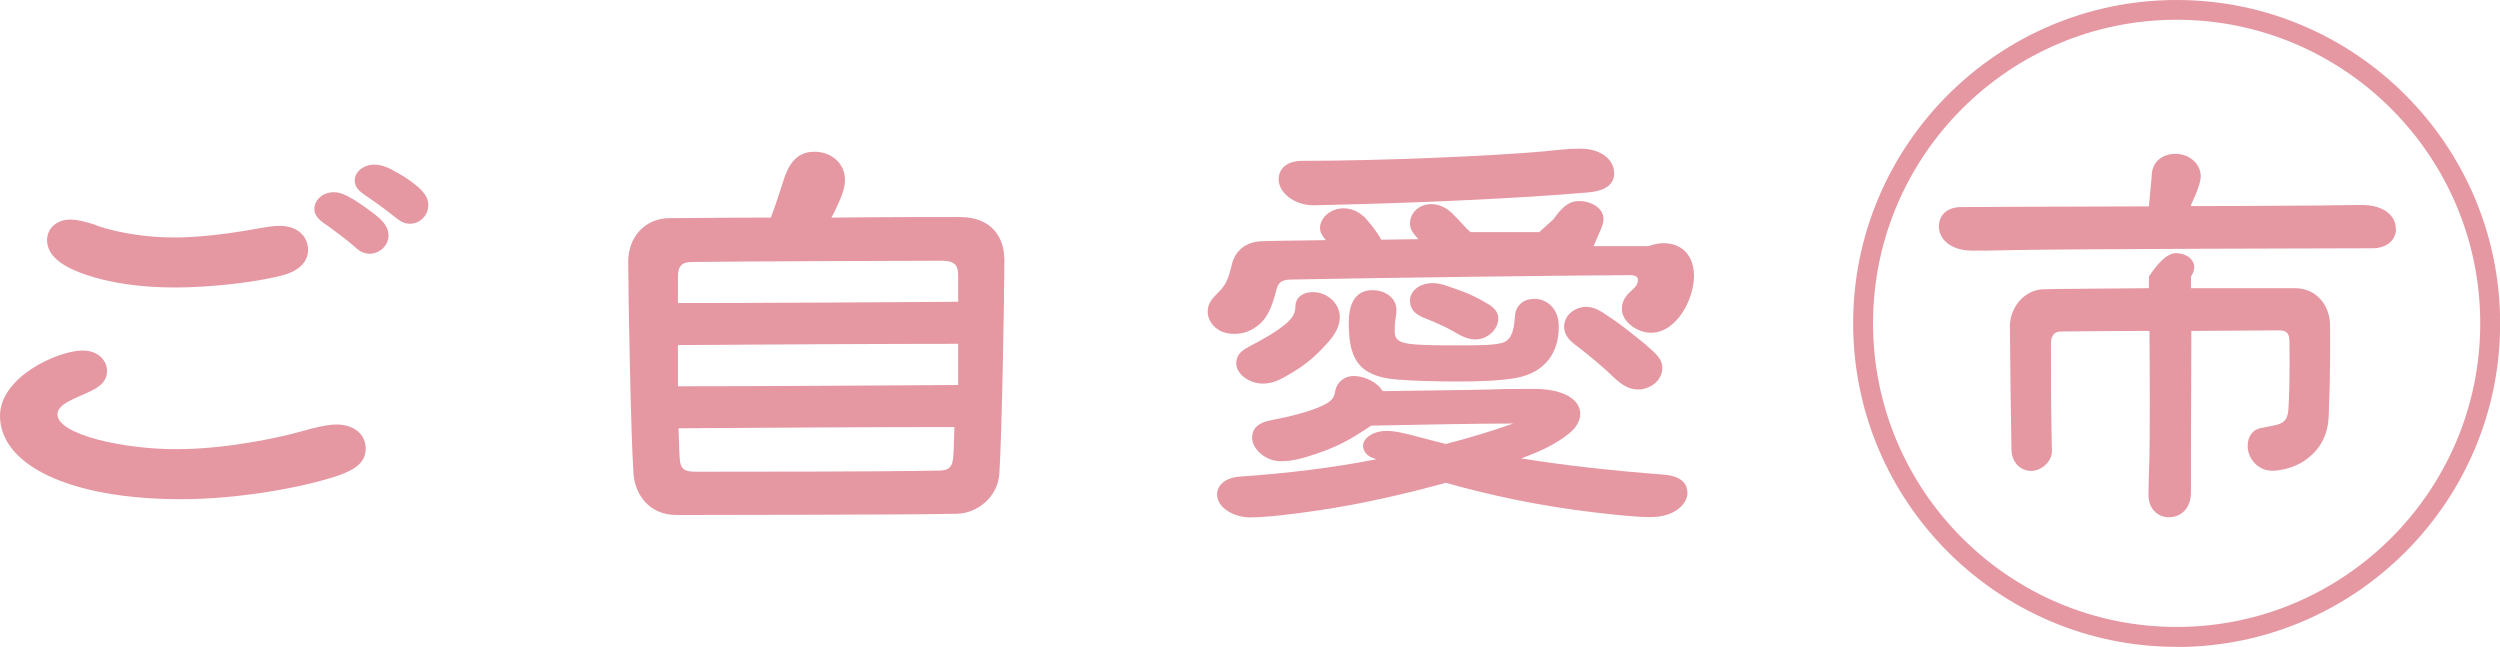
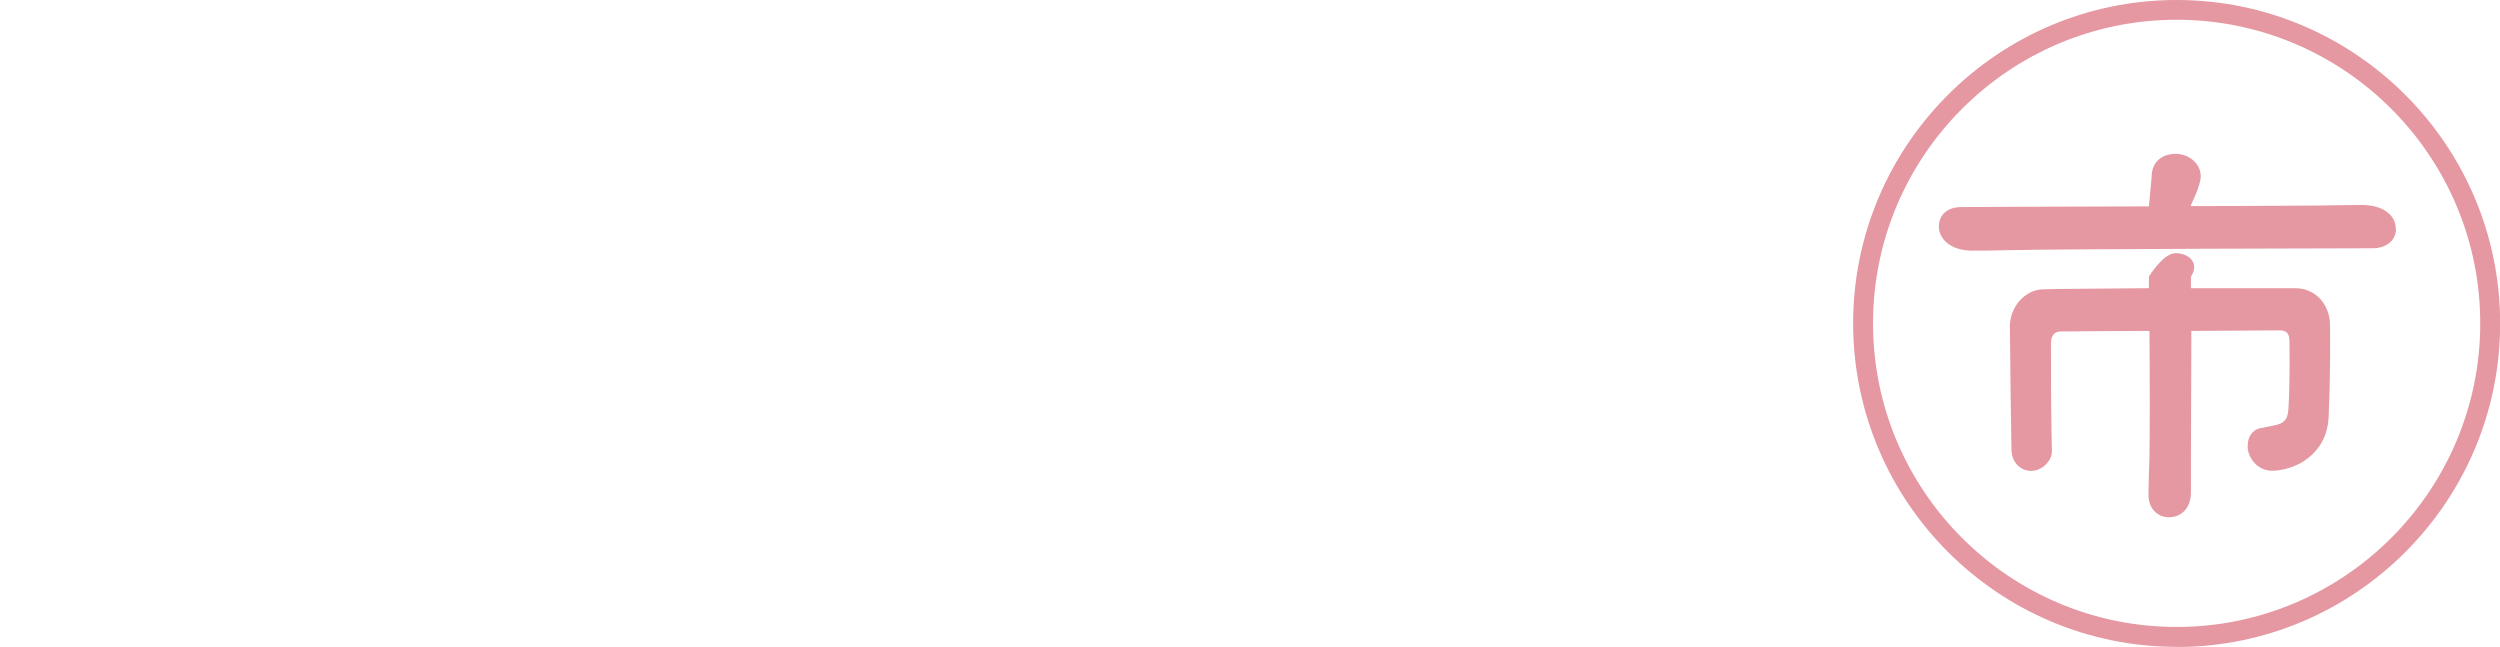
<svg xmlns="http://www.w3.org/2000/svg" id="b" width="178.44" height="46.17" viewBox="0 0 178.44 46.17">
  <g id="c">
    <g id="d">
      <path d="M155.36,46.17c-12.73,0-23.09-10.36-23.09-23.09S142.63,0,155.36,0s23.09,10.36,23.09,23.09-10.36,23.09-23.09,23.09ZM155.36,1.41c-11.95,0-21.67,9.72-21.67,21.67s9.72,21.67,21.67,21.67,21.67-9.72,21.67-21.67S167.31,1.41,155.36,1.41Z" fill="#e597a2" />
-       <path d="M7.64,26.47c0,.75-.52,1.16-1.34,1.53-.86.41-2.2.82-2.2,1.57,0,1.45,4.7,2.5,8.5,2.49,3.47,0,7.2-.79,8.91-1.27.93-.26,1.83-.49,2.5-.49,1.31,0,2.09.74,2.09,1.71,0,.89-.56,1.45-1.98,1.94-2.54.86-7.16,1.68-11.15,1.68C4.89,35.64,0,33.15,0,29.68c0-2.8,4.17-4.66,5.89-4.66,1.19,0,1.75.78,1.75,1.45ZM6.89,16.1c1.64.56,3.73.86,5.59.85,1.6,0,3.51-.23,5.07-.49.71-.11,1.72-.34,2.39-.34,1.45,0,2.05.89,2.05,1.71,0,.97-.82,1.57-1.86,1.83-1.98.52-5.29.86-7.64.86-2.61,0-4.81-.37-6.41-.93-1.94-.67-2.72-1.49-2.72-2.46,0-.78.63-1.45,1.64-1.46.45,0,1.01.11,1.9.41ZM25.16,14.19c.48.3.97.63,1.6,1.12.52.41.97.86.97,1.49,0,.82-.75,1.31-1.3,1.31-.52,0-.78-.19-1.19-.56s-1.16-.93-1.72-1.34c-.52-.37-1.08-.67-1.08-1.3,0-.67.63-1.19,1.38-1.19.45,0,.86.19,1.34.48ZM28,12.14c.52.26,1.04.56,1.64,1.04.56.45.93.89.93,1.45,0,.82-.67,1.34-1.3,1.34-.48,0-.75-.22-1.19-.56-.41-.34-1.16-.89-1.72-1.27-.52-.37-1.04-.63-1.04-1.27,0-.6.63-1.12,1.38-1.12.45,0,.86.15,1.31.37Z" fill="#e597a2" />
-       <path d="M71.69,18.47c0,2.42-.18,12.68-.36,15.33-.11,1.68-1.56,2.83-3.02,2.87-3.24.08-18.01.08-19.99.09s-2.98-1.45-3.1-2.91c-.19-2.65-.38-12.94-.38-15.18,0-1.68,1.12-3.1,2.98-3.1,1.42,0,4.14-.04,7.2-.04.34-.9.63-1.79.89-2.61.3-.97.82-2.09,2.2-2.09s2.2.97,2.2,1.98c0,.63-.22,1.19-.63,2.05-.07.19-.19.41-.34.67,3.92-.04,7.61-.04,9.17-.04,2.39,0,3.17,1.6,3.17,2.98ZM48.39,19.79v1.84c5,0,15.11-.05,20-.09v-1.88c0-.71-.23-1.05-1.17-1.05-3.38,0-15.07.05-17.78.09-.75,0-1.05.23-1.05,1.09ZM68.39,24.54c-4.91,0-15.02.05-20,.09v2.94c5.02,0,15.09-.05,20-.09v-2.94ZM68.05,32.46c.04-.52.04-1.19.07-1.98-4.85,0-14.73.05-19.69.09.04.82.04,1.57.08,2.09.04.86.37,1.01,1.16,1.01,3.39,0,13.2,0,17.3-.08.75,0,1.04-.22,1.08-1.12Z" fill="#e597a2" />
-       <path d="M88.07,23.83c-1.19,0-1.86-.82-1.87-1.57,0-.6.3-.93.75-1.38.56-.56.71-.93.97-1.98.22-.97.97-1.64,2.12-1.68.82-.04,2.5-.04,4.59-.08-.3-.37-.41-.56-.41-.89,0-.67.71-1.38,1.68-1.38.52,0,1.04.19,1.53.67.37.41.86,1.01,1.16,1.57.86,0,1.75-.04,2.65-.04-.37-.41-.6-.67-.6-1.12,0-.75.63-1.38,1.53-1.38.56,0,1.04.26,1.42.6.52.48,1.12,1.23,1.38,1.4h4.89l1.01-.91c.52-.71,1.01-1.31,1.83-1.31.89,0,1.75.52,1.75,1.27,0,.48-.26.86-.71,1.95h3.92c1.6-.61,3.24.09,3.25,2.11,0,1.72-1.27,4.07-3.06,4.07-1.08,0-2.09-.86-2.09-1.68,0-.48.19-.9.67-1.31.3-.26.48-.49.48-.78,0-.19-.15-.34-.56-.34-3.1,0-18.72.2-24.05.31-.71,0-1.04.11-1.19.71-.22.82-.48,1.83-1.19,2.46-.52.45-1.08.71-1.83.71ZM120.44,35.23c0,.6-.74,1.68-2.65,1.68-.93,0-2.39-.15-3.92-.33-3.92-.45-7.65-1.26-10.67-2.12-2.98.82-6.3,1.57-9.17,1.98-1.75.26-3.69.49-4.81.49s-2.35-.67-2.35-1.64c0-.67.6-1.19,1.6-1.27,3.39-.23,6.71-.64,9.77-1.24l-.3-.11c-.56-.22-.71-.71-.63-1.01.11-.45.71-.86,1.53-.9.6-.04,1.53.19,2.2.37.67.19,1.42.37,2.16.56,1.72-.45,3.32-.93,4.81-1.46-2.42,0-6.82.08-10.14.15-.19.11-.37.26-.63.41-.37.22-1.38.97-3.32,1.61-1.01.34-1.72.52-2.5.52-1.08,0-2.05-.86-2.05-1.68,0-.71.52-1.08,1.27-1.23,1.38-.26,2.95-.64,3.88-1.12.6-.3.71-.56.78-.97.11-.6.6-1.08,1.34-1.08s1.64.41,2.05,1.08c2.05-.04,6.45-.08,7.72-.12.82-.04,1.98-.04,3.13-.04,2.01,0,3.24.74,3.25,1.75,0,.89-.71,1.49-2.01,2.24-.52.3-1.3.63-2.2.97,3.21.52,6.68.89,10.11,1.15,1.49.11,1.75.78,1.75,1.34ZM93.73,20.85c.97,0,1.9.78,1.9,1.79,0,.67-.37,1.31-1.01,1.98-.78.86-1.49,1.46-2.65,2.13-.63.37-1.16.63-1.83.63-1.04,0-1.9-.74-1.9-1.42,0-.45.15-.82.86-1.19,1.42-.75,2.01-1.12,2.61-1.6.6-.49.75-.86.75-1.31,0-.52.41-1.01,1.27-1.01ZM91.27,12.79c0-.75.56-1.31,1.71-1.31,5.63,0,13.46-.34,17.27-.68.82-.08,1.57-.19,2.54-.19,1.53,0,2.42.82,2.42,1.75,0,.71-.48,1.27-1.94,1.38-4.62.41-11.86.72-16.3.83-1.64.04-2.57.08-3.21.08-1.42,0-2.5-.93-2.5-1.86ZM99.59,22.82c-.04.34-.04.6-.04.86,0,.52.26.75,1.04.86.9.11,1.98.11,3.43.11s2.42,0,3.1-.15c.71-.15.93-.78,1.01-1.9.04-.82.63-1.27,1.38-1.27.89,0,1.75.67,1.75,1.98,0,1.9-1.01,3.28-3.02,3.66-1.01.19-2.57.26-4.06.26-1.57,0-3.39-.04-4.59-.15-2.76-.26-3.32-1.64-3.32-4.06,0-1.75.78-2.31,1.68-2.31,1.01,0,1.72.63,1.72,1.38,0,.3-.04.52-.07.75ZM101.68,22.71c-.6-.26-1.04-.56-1.04-1.27,0-.63.63-1.23,1.6-1.23.6,0,1.08.22,1.42.33.9.3,1.42.52,2.16.93.52.3,1.12.6,1.12,1.27,0,.78-.78,1.49-1.64,1.49-.52,0-1.04-.26-1.53-.56-.63-.37-1.45-.71-2.09-.97ZM117.53,24.67c.71.6,1.12.97,1.12,1.6,0,.93-.93,1.53-1.71,1.53-.67,0-1.16-.3-1.87-.97-.6-.6-1.87-1.64-2.46-2.09-.52-.37-.97-.78-.97-1.42,0-.86.82-1.42,1.57-1.42.67,0,1.19.41,1.64.71.86.56,1.87,1.38,2.69,2.05Z" fill="#e597a2" />
      <path d="M171.02,16.31c0,.89-.74,1.41-1.67,1.41-1.3,0-22.23.05-25.65.13-1.37.04-2.45.04-2.93.04-1.56,0-2.38-.85-2.38-1.71v-.06c.04-.84.65-1.34,1.6-1.34.5,0,6.95-.04,13.4-.05v-.1l.19-2.05c0-1.01.74-1.6,1.71-1.6s1.79.71,1.79,1.6c0,.67-.7,2.05-.7,2.05v.08c4.27,0,7.98-.04,9.13-.04.56,0,1.82-.04,3.08-.04,1.56,0,2.41.78,2.41,1.67ZM156.39,20.57h7.43c1.51,0,2.49,1.23,2.49,2.66s.04,3.15-.1,6.5c-.07,1.69-.94,2.7-1.98,3.31-.67.38-1.51.56-2.05.56-1.04,0-1.75-.9-1.75-1.76,0-.68.34-1.16.91-1.28.4-.08,1.01-.19,1.24-.26.64-.19.74-.6.77-1.31.1-1.73.07-4.21.06-4.66s-.13-.75-.71-.75l-6.29.04c0,3.12-.03,7.17-.03,9.01v2.52c0,1.13-.7,1.77-1.58,1.77-.77,0-1.45-.6-1.45-1.58,0-.68.03-1.54.07-2.67.03-1.73.03-5.86,0-9.05-2.93,0-5.58.04-6.32.04-.44,0-.71.26-.71.86,0,2.14,0,4.06.04,6.2,0,.68.03,1.2.03,1.5,0,.68-.71,1.39-1.48,1.39s-1.38-.6-1.41-1.5c-.03-1.2-.1-7.36-.11-8.79s1.08-2.63,2.35-2.67c.91-.04,4.14-.04,7.57-.08v-.82s1.01-1.68,1.91-1.68,1.75.67,1.09,1.68v.82Z" fill="#e597a2" />
    </g>
  </g>
</svg>